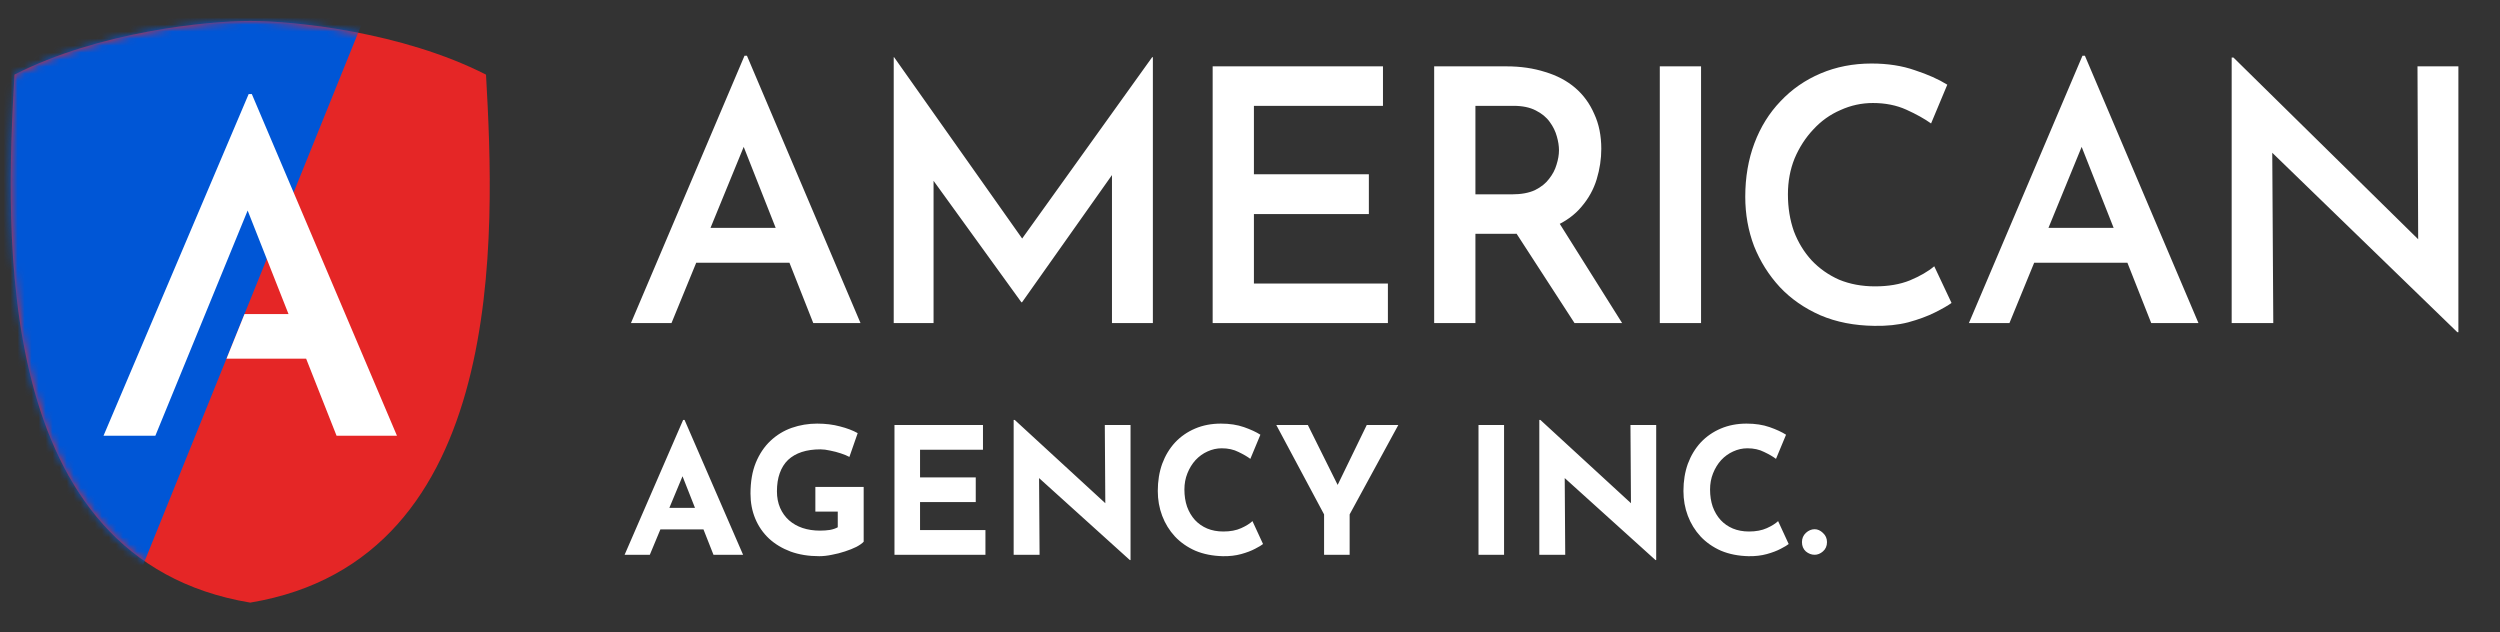
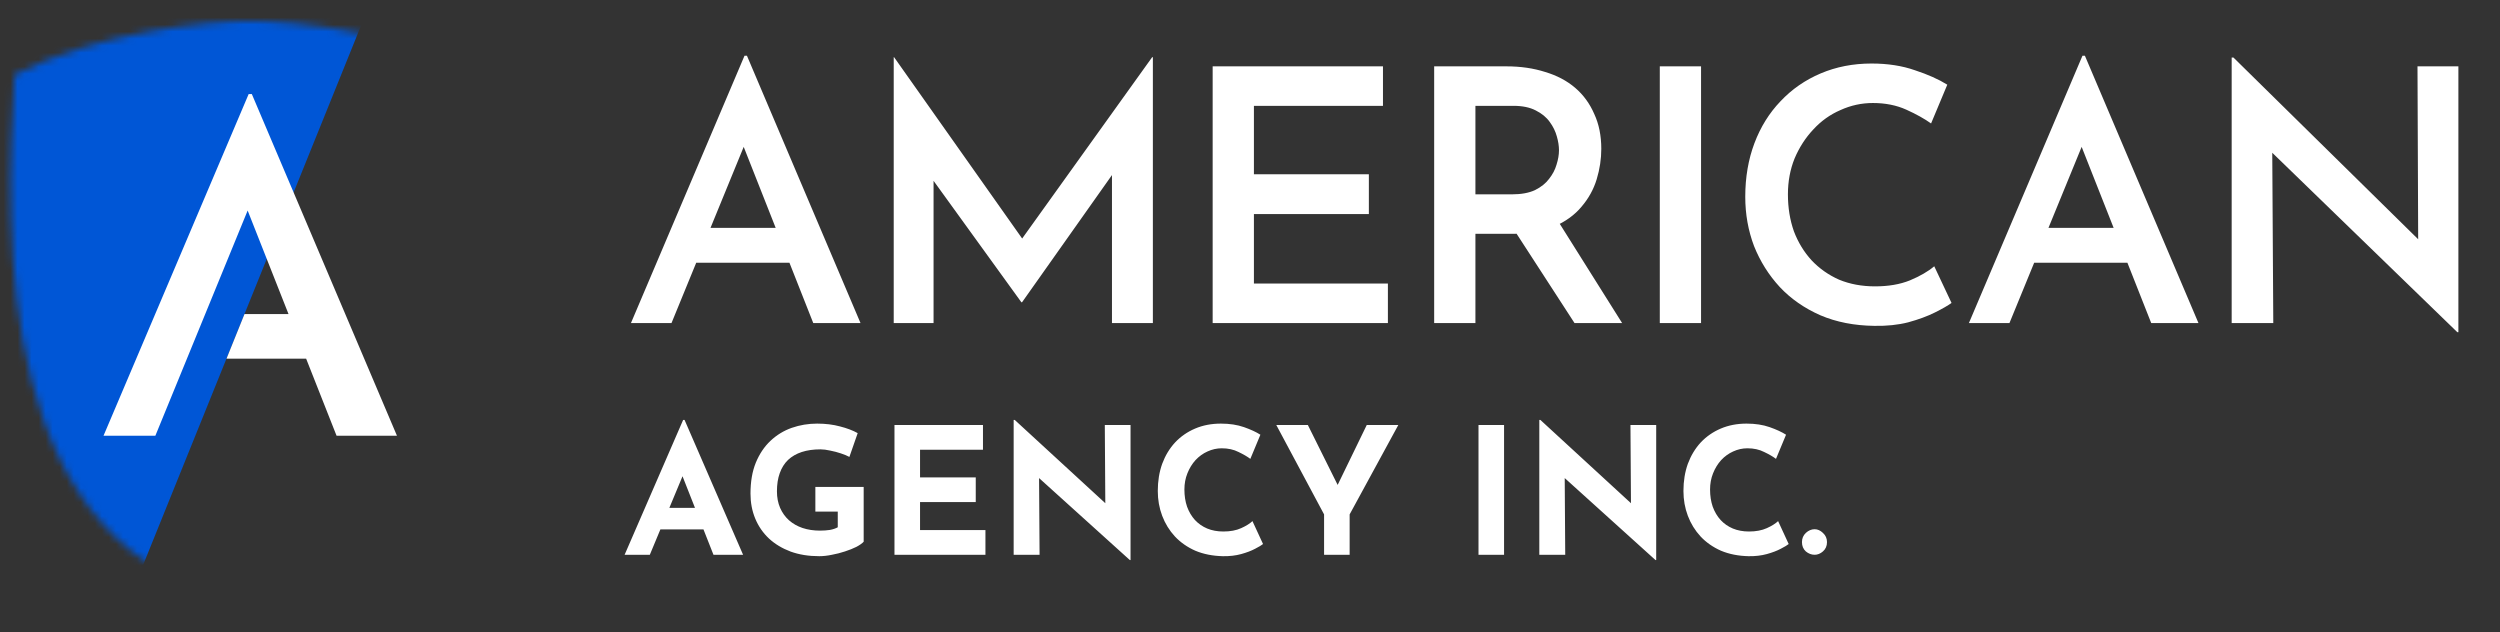
<svg xmlns="http://www.w3.org/2000/svg" width="356" height="90" viewBox="0 0 356 90" fill="none">
  <rect x="0" y="0" width="356" height="90" fill="#333333" stroke="none" />
-   <path d="M69.209 10.628C57.207 4.515 41.834 2.984 35.635 2.982C29.434 2.984 14.061 4.515 2.059 10.628C0.787 33.245 -1.198 79.686 35.635 85.812C72.465 79.686 70.481 33.245 69.209 10.628Z" fill="#E52626" />
  <mask id="mask0_499_1643" style="mask-type:alpha" maskUnits="userSpaceOnUse" x="1" y="2" width="69" height="84">
    <path d="M69.209 10.628C57.207 4.515 41.834 2.984 35.635 2.982C29.434 2.984 14.061 4.515 2.059 10.628C0.787 33.245 -1.198 79.687 35.635 85.812C72.465 79.687 70.481 33.245 69.209 10.628Z" fill="#E52626" />
  </mask>
  <g mask="url(#mask0_499_1643)">
    <rect x="-44.344" y="-54.704" width="110.64" height="221.28" transform="rotate(22 -44.344 -54.704)" fill="#0056D6" />
    <path d="M14.74 62.051L35.41 13.394H35.859L56.528 62.051H47.927L33.355 25.141L38.748 21.482L22.122 62.051H14.74ZM34.816 44.719L43.69 44.719L46.258 51.074L32.253 51.074L34.816 44.719Z" fill="white" />
  </g>
  <path d="M89.849 46L106.016 7.941H106.367L122.535 46H115.807L104.409 17.13L108.627 14.268L95.623 46H89.849ZM99.991 32.444H112.493L114.501 37.414H98.234L99.991 32.444ZM127.266 46V8.142H127.316L146.998 36.008L144.487 35.456L164.069 8.142H164.169V46H158.345V21.347L158.747 24.36L145.542 43.038H145.441L131.935 24.36L132.939 21.598V46H127.266ZM172.683 9.448H196.935V15.071H178.558V24.812H194.926V30.485H178.558V40.377H197.637V46H172.683V9.448ZM214.518 9.448C216.526 9.448 218.367 9.715 220.041 10.251C221.715 10.753 223.137 11.506 224.309 12.51C225.48 13.514 226.384 14.753 227.02 16.226C227.69 17.665 228.024 19.322 228.024 21.197C228.024 22.636 227.807 24.075 227.372 25.515C226.936 26.954 226.217 28.259 225.213 29.431C224.242 30.602 222.953 31.54 221.346 32.243C219.74 32.946 217.748 33.297 215.372 33.297H210.1V46H204.225V9.448H214.518ZM215.321 27.674C216.627 27.674 217.715 27.473 218.585 27.071C219.455 26.636 220.125 26.1 220.593 25.464C221.095 24.828 221.447 24.159 221.648 23.456C221.882 22.72 221.999 22.033 221.999 21.397C221.999 20.795 221.899 20.142 221.698 19.439C221.497 18.703 221.162 18.017 220.694 17.381C220.225 16.711 219.556 16.159 218.685 15.724C217.849 15.289 216.794 15.071 215.522 15.071H210.1V27.674H215.321ZM221.648 31.138L230.987 46H224.208L214.669 31.289L221.648 31.138ZM236.355 9.448H242.23V46H236.355V9.448ZM277.898 43.138C277.395 43.506 276.609 43.958 275.538 44.494C274.467 45.029 273.195 45.498 271.722 45.9C270.282 46.268 268.676 46.435 266.902 46.402C264.056 46.368 261.496 45.866 259.22 44.895C256.943 43.891 255.019 42.552 253.446 40.879C251.872 39.172 250.651 37.23 249.78 35.054C248.943 32.845 248.525 30.502 248.525 28.025C248.525 25.247 248.96 22.703 249.83 20.393C250.701 18.084 251.939 16.092 253.546 14.418C255.153 12.711 257.061 11.389 259.27 10.452C261.479 9.515 263.889 9.046 266.5 9.046C268.81 9.046 270.868 9.364 272.676 10C274.517 10.602 276.057 11.289 277.295 12.059L274.985 17.581C274.048 16.912 272.877 16.259 271.471 15.623C270.065 14.987 268.475 14.669 266.701 14.669C265.094 14.669 263.554 15.004 262.082 15.674C260.609 16.309 259.32 17.23 258.215 18.435C257.111 19.607 256.224 20.979 255.554 22.552C254.918 24.125 254.6 25.833 254.6 27.674C254.6 29.581 254.885 31.339 255.454 32.946C256.056 34.519 256.893 35.891 257.964 37.063C259.069 38.234 260.374 39.155 261.881 39.824C263.42 40.46 265.128 40.778 267.002 40.778C268.91 40.778 270.567 40.494 271.973 39.925C273.412 39.322 274.567 38.653 275.437 37.916L277.898 43.138ZM280.373 46L296.541 7.941H296.892L313.06 46H306.332L294.934 17.13L299.152 14.268L286.148 46H280.373ZM290.516 32.444H303.018L305.026 37.414H288.758L290.516 32.444ZM349.924 47.305L321.857 20.092L323.564 20.795L323.715 46H317.79V8.192H318.041L345.707 35.406L344.351 35.004L344.251 9.448H350.075V47.305H349.924ZM88.945 79L97.28 59.795H97.48L105.815 79H101.598L96.275 65.494L98.911 63.686L92.535 79H88.945ZM94.644 72.322H100.192L101.472 75.385H93.514L94.644 72.322ZM122.987 77.142C122.77 77.377 122.426 77.619 121.958 77.87C121.489 78.105 120.945 78.322 120.326 78.523C119.724 78.724 119.104 78.883 118.468 79C117.832 79.134 117.23 79.201 116.661 79.201C115.154 79.201 113.799 78.983 112.594 78.548C111.389 78.096 110.359 77.477 109.506 76.69C108.652 75.887 108 74.941 107.548 73.853C107.096 72.766 106.87 71.577 106.87 70.289C106.87 68.598 107.121 67.134 107.623 65.895C108.142 64.64 108.836 63.602 109.707 62.782C110.594 61.946 111.606 61.326 112.744 60.925C113.899 60.523 115.104 60.322 116.36 60.322C117.548 60.322 118.636 60.456 119.623 60.724C120.611 60.975 121.447 61.293 122.134 61.678L120.954 65.067C120.652 64.9 120.251 64.732 119.749 64.565C119.247 64.397 118.736 64.264 118.217 64.163C117.698 64.046 117.238 63.987 116.837 63.987C115.832 63.987 114.945 64.113 114.175 64.364C113.406 64.615 112.753 64.992 112.217 65.494C111.698 65.996 111.305 66.623 111.037 67.376C110.77 68.113 110.636 68.975 110.636 69.962C110.636 70.833 110.786 71.619 111.088 72.322C111.389 73.008 111.807 73.594 112.343 74.079C112.895 74.565 113.539 74.933 114.276 75.184C115.029 75.435 115.857 75.561 116.761 75.561C117.28 75.561 117.757 75.527 118.192 75.46C118.627 75.377 118.996 75.251 119.297 75.084V72.849H116.108V69.335H122.987V77.142ZM127.373 60.523H139.976V64.038H131.014V67.979H138.947V71.494H131.014V75.485H140.327V79H127.373V60.523ZM160.889 79.753L146.88 67.1L147.96 67.703L148.035 79H144.345V59.795H144.495L158.202 72.397L157.399 72.046L157.324 60.523H160.989V79.753H160.889ZM179.856 77.469C179.655 77.636 179.279 77.862 178.726 78.146C178.191 78.431 177.53 78.682 176.743 78.9C175.957 79.117 175.086 79.218 174.132 79.201C172.676 79.167 171.371 78.908 170.216 78.423C169.078 77.921 168.107 77.243 167.304 76.389C166.517 75.536 165.915 74.556 165.496 73.452C165.078 72.347 164.869 71.167 164.869 69.912C164.869 68.506 165.078 67.218 165.496 66.046C165.931 64.874 166.542 63.862 167.329 63.008C168.132 62.155 169.086 61.494 170.191 61.025C171.295 60.556 172.517 60.322 173.856 60.322C175.095 60.322 176.191 60.489 177.145 60.824C178.099 61.159 178.877 61.519 179.48 61.904L178.049 65.343C177.63 65.025 177.069 64.699 176.367 64.364C175.68 64.013 174.885 63.837 173.982 63.837C173.279 63.837 172.601 63.987 171.948 64.289C171.312 64.573 170.743 64.983 170.241 65.519C169.756 66.054 169.371 66.682 169.086 67.402C168.802 68.105 168.659 68.874 168.659 69.711C168.659 70.598 168.785 71.41 169.036 72.146C169.304 72.883 169.68 73.519 170.166 74.054C170.651 74.573 171.228 74.975 171.898 75.259C172.584 75.544 173.354 75.686 174.208 75.686C175.195 75.686 176.04 75.527 176.743 75.209C177.446 74.891 177.982 74.556 178.35 74.205L179.856 77.469ZM188.549 73.251L181.746 60.523H186.239L191.009 70.113L189.93 70.188L194.624 60.523H199.118L192.189 73.251V79H188.549V73.251ZM210.538 60.523H214.178V79H210.538V60.523ZM235.742 79.753L221.733 67.1L222.813 67.703L222.888 79H219.198V59.795H219.348L233.055 72.397L232.252 72.046L232.177 60.523H235.842V79.753H235.742ZM254.709 77.469C254.508 77.636 254.132 77.862 253.58 78.146C253.044 78.431 252.383 78.682 251.596 78.9C250.81 79.117 249.939 79.218 248.985 79.201C247.529 79.167 246.224 78.908 245.069 78.423C243.931 77.921 242.96 77.243 242.157 76.389C241.37 75.536 240.768 74.556 240.349 73.452C239.931 72.347 239.722 71.167 239.722 69.912C239.722 68.506 239.931 67.218 240.349 66.046C240.785 64.874 241.395 63.862 242.182 63.008C242.985 62.155 243.939 61.494 245.044 61.025C246.149 60.556 247.37 60.322 248.709 60.322C249.948 60.322 251.044 60.489 251.998 60.824C252.952 61.159 253.73 61.519 254.333 61.904L252.902 65.343C252.483 65.025 251.923 64.699 251.22 64.364C250.533 64.013 249.739 63.837 248.835 63.837C248.132 63.837 247.454 63.987 246.801 64.289C246.165 64.573 245.596 64.983 245.094 65.519C244.609 66.054 244.224 66.682 243.939 67.402C243.655 68.105 243.513 68.874 243.513 69.711C243.513 70.598 243.638 71.41 243.889 72.146C244.157 72.883 244.533 73.519 245.019 74.054C245.504 74.573 246.082 74.975 246.751 75.259C247.437 75.544 248.207 75.686 249.061 75.686C250.048 75.686 250.893 75.527 251.596 75.209C252.299 74.891 252.835 74.556 253.203 74.205L254.709 77.469ZM256.599 77.192C256.599 76.674 256.783 76.239 257.151 75.887C257.536 75.536 257.954 75.36 258.406 75.36C258.825 75.36 259.218 75.536 259.586 75.887C259.971 76.239 260.164 76.674 260.164 77.192C260.164 77.745 259.971 78.188 259.586 78.523C259.218 78.841 258.825 79 258.406 79C257.954 79 257.536 78.841 257.151 78.523C256.783 78.188 256.599 77.745 256.599 77.192Z" fill="white" />
</svg>